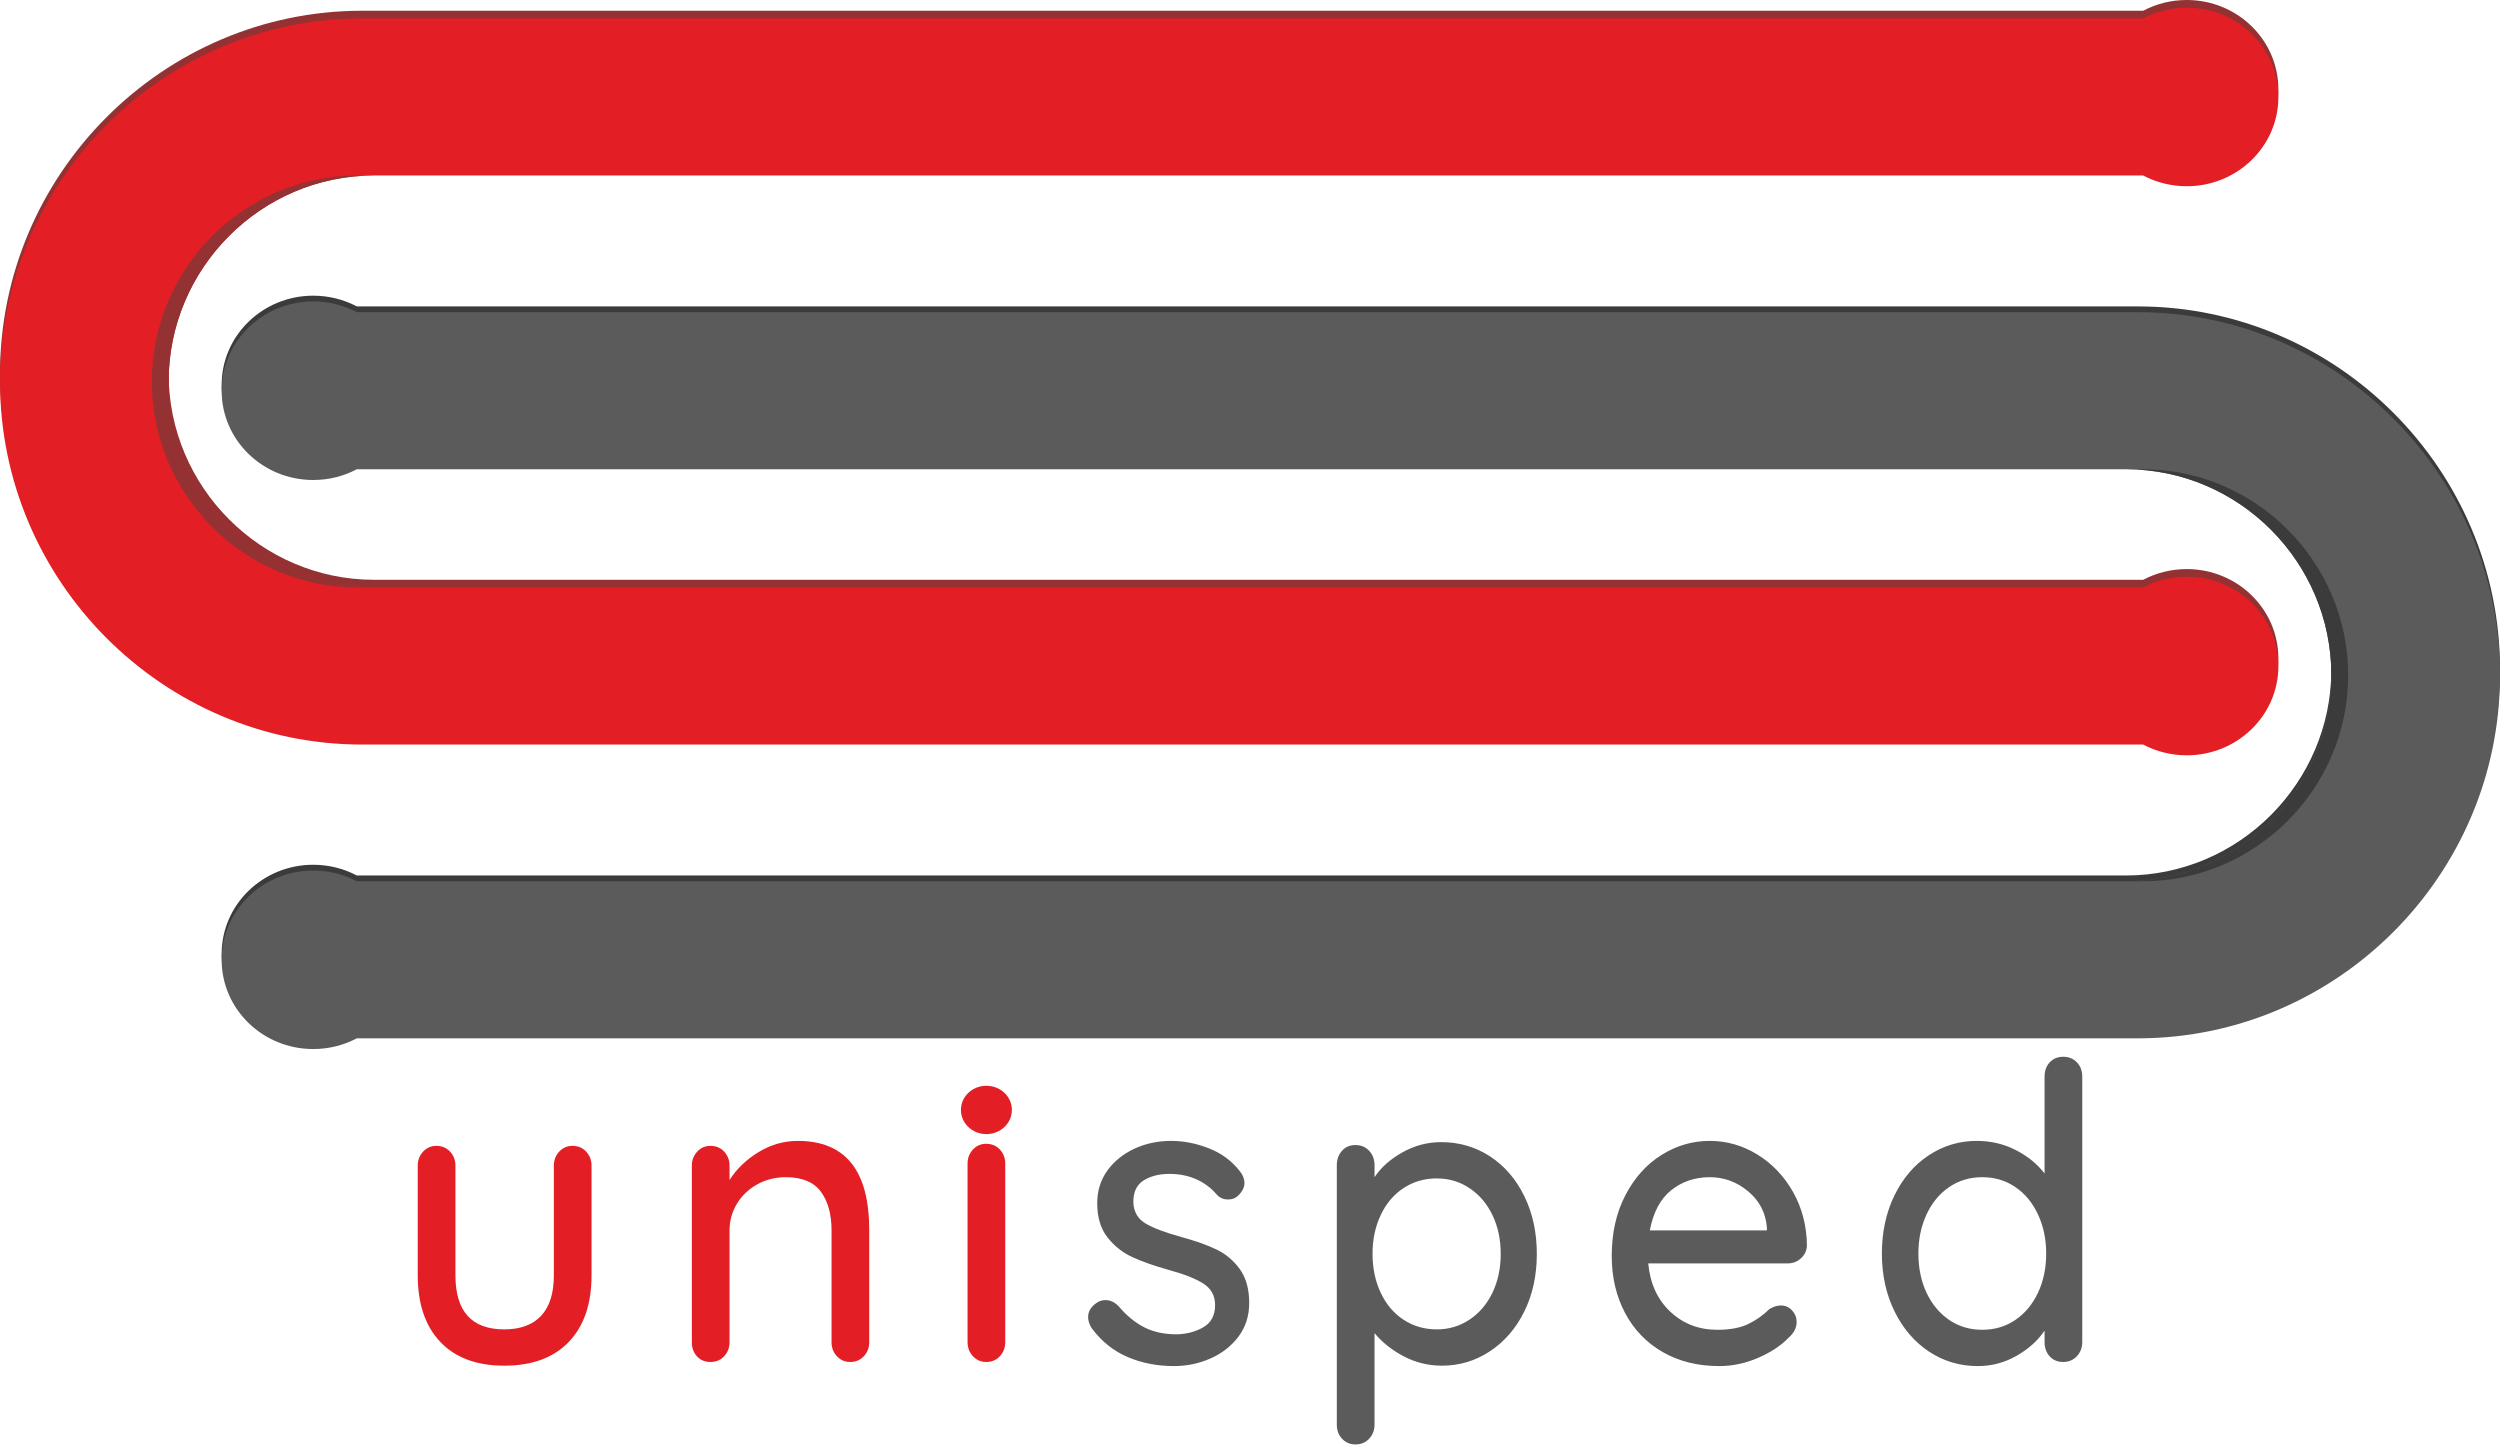
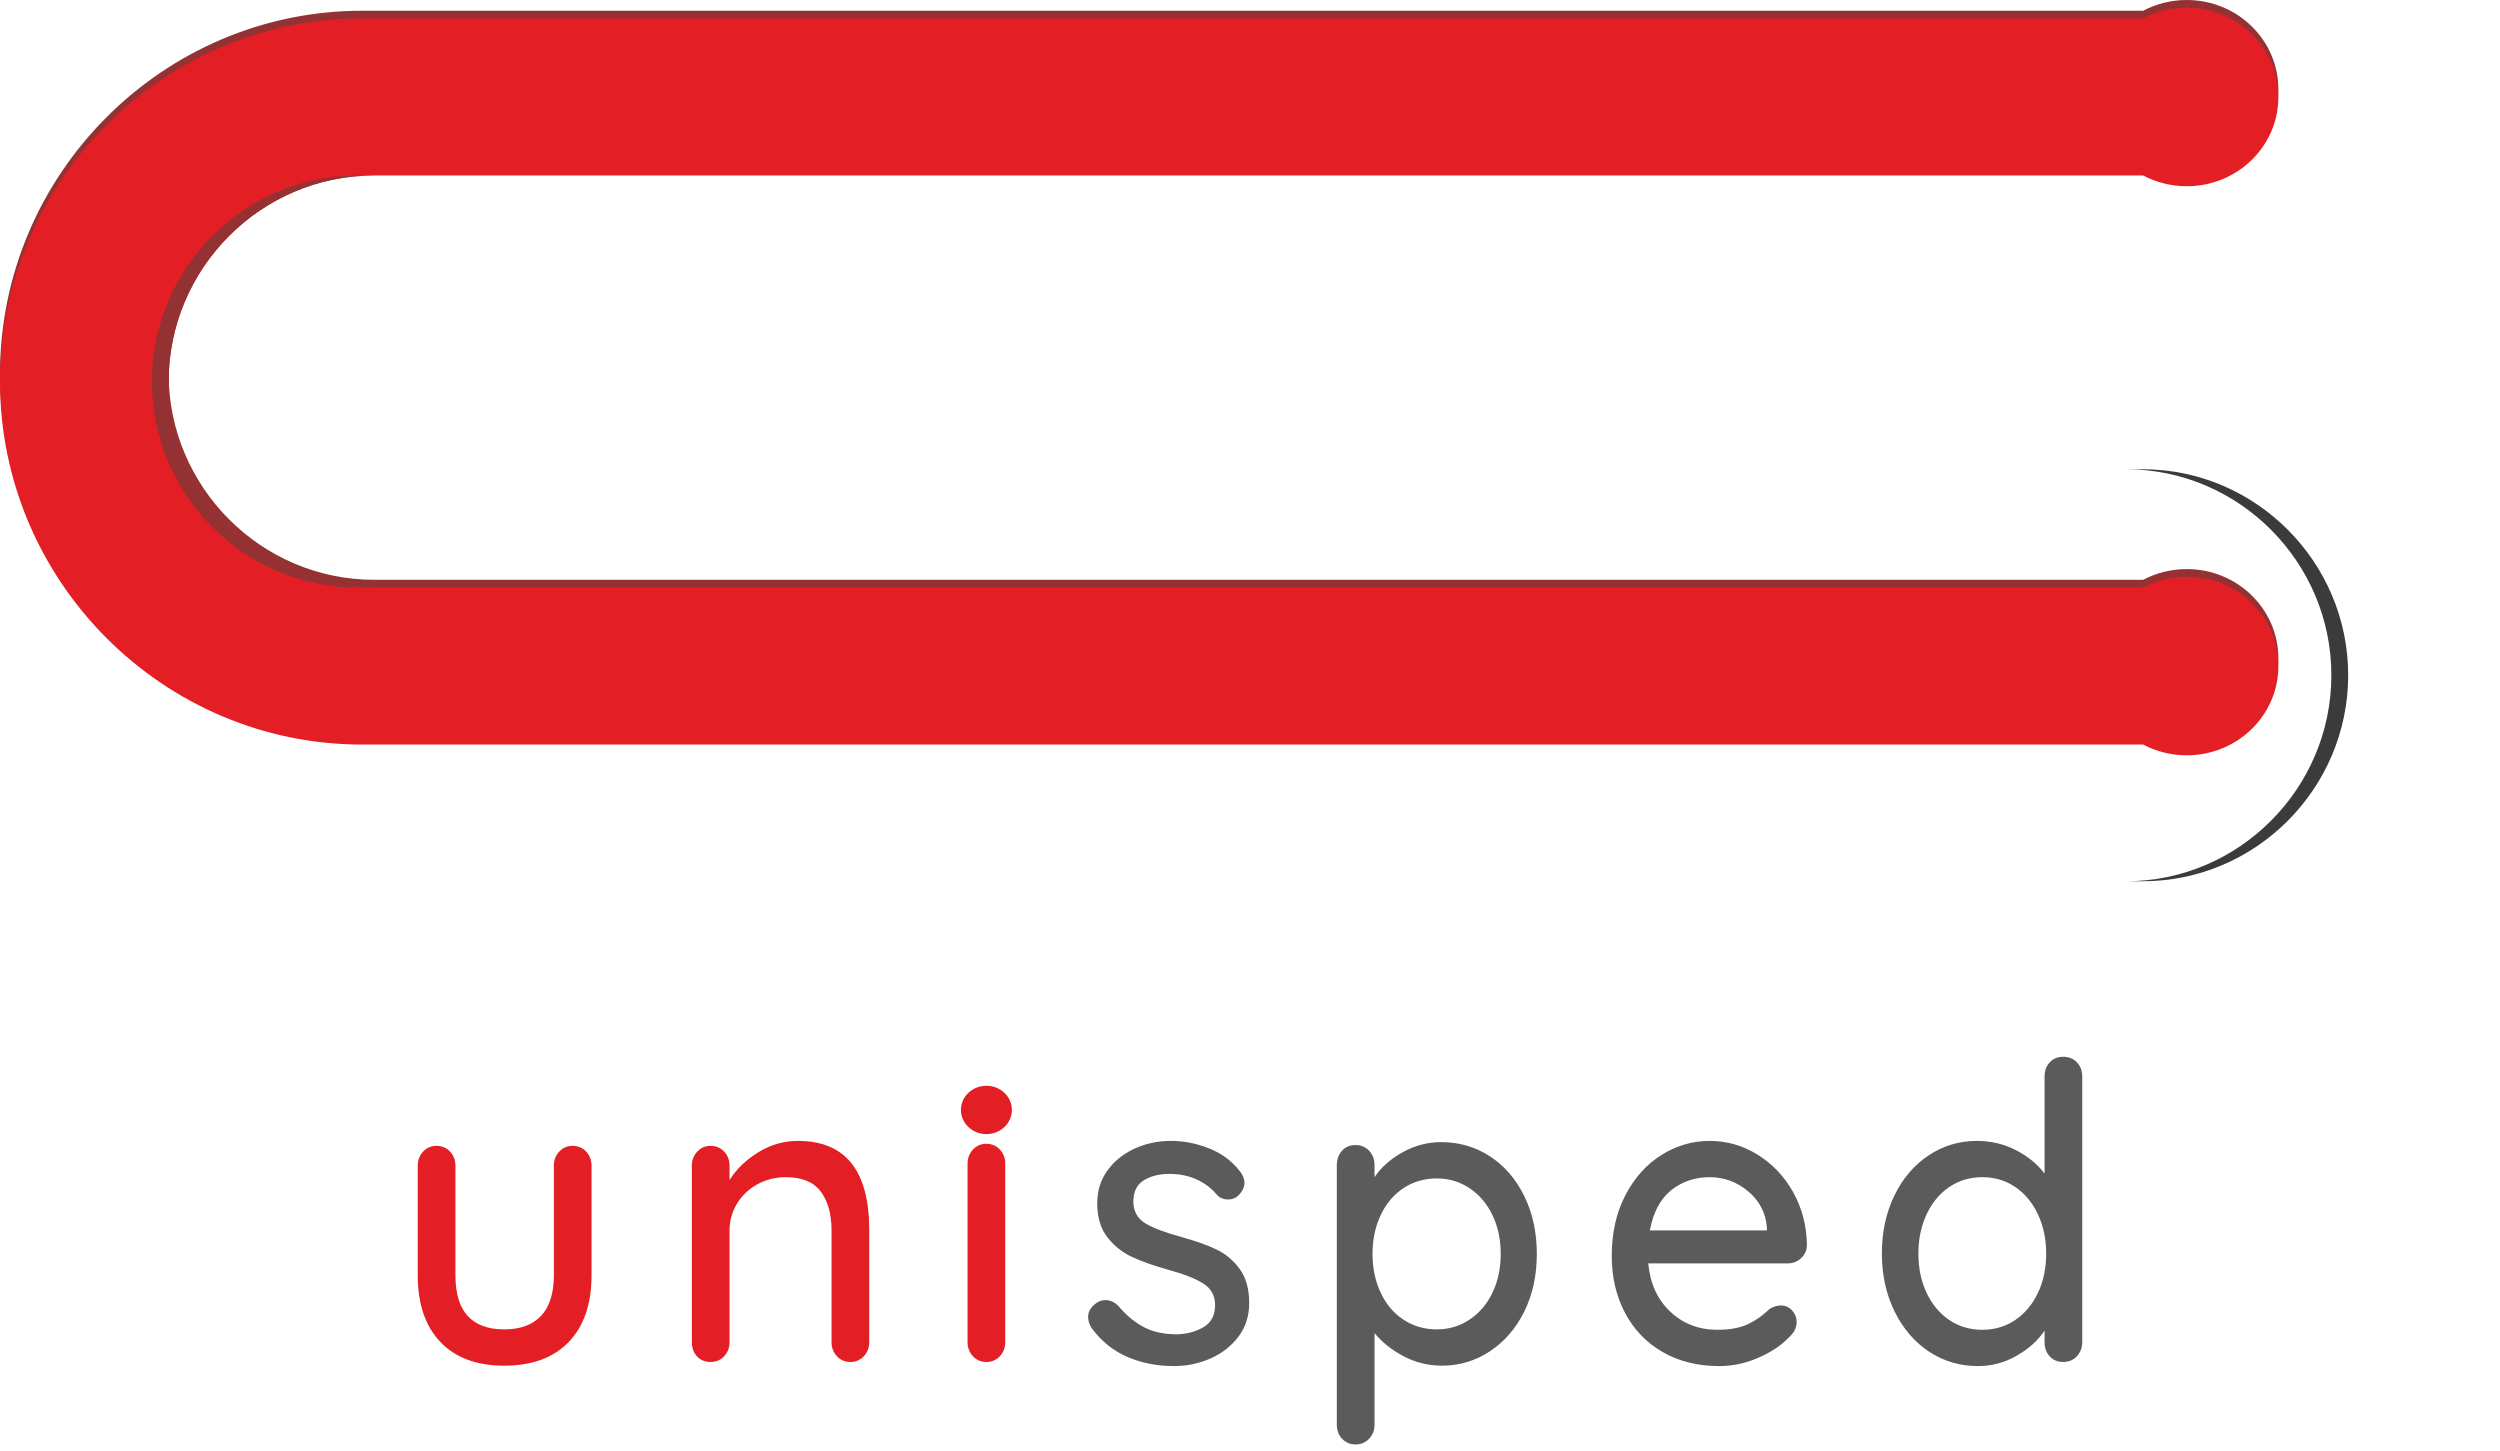
<svg xmlns="http://www.w3.org/2000/svg" width="81" height="47" viewBox="0 0 81 47" fill="none">
-   <path fill-rule="evenodd" clip-rule="evenodd" d="M69.268 9.928H11.561C11.141 9.706 10.66 9.58 10.149 9.58C8.509 9.58 7.181 10.875 7.181 12.472C7.181 14.069 8.509 15.364 10.149 15.364C10.66 15.364 11.141 15.238 11.561 15.017H68.879C72.54 15.017 75.536 18.02 75.536 21.691V21.691C75.536 25.362 72.54 28.366 68.879 28.366H11.561C11.141 28.144 10.66 28.018 10.149 28.018C8.509 28.018 7.181 29.313 7.181 30.91C7.181 32.507 8.509 33.802 10.149 33.802C10.66 33.802 11.141 33.676 11.561 33.454H69.268C75.721 33.454 81 28.161 81 21.691C81 15.221 75.721 9.928 69.268 9.928V9.928Z" fill="#3B3B3B" />
  <path fill-rule="evenodd" clip-rule="evenodd" d="M11.732 0.348H69.439C69.859 0.126 70.34 0 70.851 0C72.49 0 73.819 1.295 73.819 2.892C73.819 4.489 72.49 5.784 70.851 5.784C70.34 5.784 69.859 5.658 69.439 5.436H12.121C8.46 5.436 5.464 8.44 5.464 12.111V12.111C5.464 15.782 8.46 18.785 12.121 18.785H69.439C69.859 18.564 70.34 18.438 70.851 18.438C72.49 18.438 73.819 19.733 73.819 21.33C73.819 22.927 72.49 24.222 70.851 24.222C70.34 24.222 69.859 24.096 69.439 23.874H11.732C5.279 23.874 0 18.581 0 12.111C0 5.641 5.279 0.348 11.732 0.348V0.348Z" fill="#943233" />
  <path fill-rule="evenodd" clip-rule="evenodd" d="M11.732 0.597H69.439C69.859 0.376 70.34 0.25 70.851 0.25C72.491 0.25 73.82 1.544 73.82 3.142C73.82 4.739 72.491 6.034 70.851 6.034C70.34 6.034 69.859 5.908 69.439 5.686H12.121C8.46 5.686 5.464 8.69 5.464 12.361V12.361C5.464 16.032 8.46 19.035 12.121 19.035H69.439C69.859 18.813 70.34 18.687 70.851 18.687C72.491 18.687 73.82 19.982 73.82 21.579C73.82 23.177 72.491 24.472 70.851 24.472C70.34 24.472 69.859 24.346 69.439 24.124H11.732C5.279 24.124 0 18.83 0 12.361C0 5.891 5.279 0.597 11.732 0.597V0.597Z" fill="#E31E24" />
-   <path fill-rule="evenodd" clip-rule="evenodd" d="M69.268 10.115H11.561C11.141 9.893 10.66 9.767 10.149 9.767C8.509 9.767 7.181 11.062 7.181 12.659C7.181 14.257 8.509 15.552 10.149 15.552C10.66 15.552 11.141 15.426 11.561 15.204H68.879C72.54 15.204 75.536 18.207 75.536 21.878V21.878C75.536 25.549 72.54 28.553 68.879 28.553H11.561C11.141 28.331 10.66 28.205 10.149 28.205C8.509 28.205 7.181 29.5 7.181 31.097C7.181 32.694 8.509 33.989 10.149 33.989C10.66 33.989 11.141 33.863 11.561 33.642H69.268C75.721 33.642 81 28.348 81 21.878C81 15.409 75.721 10.115 69.268 10.115V10.115Z" fill="#5B5B5B" />
  <path fill-rule="evenodd" clip-rule="evenodd" d="M12.121 5.686C8.46 5.686 5.464 8.69 5.464 12.361V12.361C5.464 16.032 8.46 19.035 12.121 19.035H11.576C7.915 19.035 4.92 16.032 4.92 12.361C4.92 8.69 7.915 5.686 11.576 5.686H12.121Z" fill="#943233" />
  <path fill-rule="evenodd" clip-rule="evenodd" d="M68.879 15.204C72.54 15.204 75.536 18.207 75.536 21.878V21.878C75.536 25.549 72.54 28.553 68.879 28.553H69.424C73.085 28.553 76.081 25.549 76.081 21.878C76.081 18.207 73.085 15.204 69.424 15.204H68.879Z" fill="#3B3B3B" />
  <path d="M35.37 43.032C35.293 42.907 35.255 42.787 35.255 42.671C35.255 42.493 35.345 42.341 35.525 42.217C35.61 42.154 35.709 42.123 35.82 42.123C35.975 42.123 36.116 42.19 36.245 42.324C36.502 42.627 36.778 42.854 37.074 43.005C37.37 43.157 37.723 43.232 38.135 43.232C38.46 43.223 38.747 43.145 38.996 42.998C39.244 42.852 39.369 42.613 39.369 42.284C39.369 41.981 39.242 41.749 38.989 41.589C38.737 41.428 38.366 41.281 37.877 41.148C37.397 41.014 36.999 40.874 36.682 40.727C36.365 40.58 36.097 40.366 35.878 40.086C35.66 39.805 35.55 39.437 35.55 38.983C35.55 38.582 35.66 38.23 35.878 37.927C36.097 37.624 36.388 37.389 36.752 37.219C37.117 37.05 37.513 36.965 37.942 36.965C38.353 36.965 38.762 37.045 39.169 37.206C39.577 37.366 39.909 37.611 40.166 37.941C40.269 38.066 40.32 38.195 40.32 38.328C40.32 38.471 40.252 38.609 40.114 38.742C40.029 38.823 39.922 38.863 39.793 38.863C39.639 38.863 39.514 38.809 39.42 38.702C39.24 38.489 39.019 38.324 38.758 38.208C38.497 38.092 38.207 38.034 37.89 38.034C37.564 38.034 37.288 38.103 37.061 38.241C36.834 38.38 36.72 38.613 36.72 38.943C36.729 39.255 36.859 39.486 37.112 39.638C37.365 39.789 37.753 39.936 38.276 40.079C38.73 40.203 39.107 40.337 39.407 40.48C39.707 40.622 39.96 40.834 40.166 41.114C40.371 41.395 40.474 41.762 40.474 42.217C40.474 42.635 40.359 42.998 40.127 43.306C39.896 43.613 39.594 43.849 39.221 44.014C38.848 44.179 38.452 44.261 38.032 44.261C37.492 44.261 36.992 44.163 36.534 43.967C36.075 43.771 35.687 43.459 35.37 43.032L35.37 43.032ZM46.694 37.005C47.277 37.005 47.804 37.159 48.276 37.466C48.747 37.774 49.118 38.204 49.388 38.756C49.658 39.308 49.793 39.932 49.793 40.627C49.793 41.322 49.658 41.943 49.388 42.491C49.118 43.039 48.747 43.468 48.276 43.78C47.804 44.092 47.286 44.248 46.72 44.248C46.274 44.248 45.859 44.145 45.473 43.941C45.087 43.736 44.775 43.486 44.535 43.192V46.159C44.535 46.337 44.477 46.488 44.361 46.613C44.245 46.738 44.097 46.8 43.917 46.8C43.746 46.8 43.602 46.74 43.487 46.62C43.371 46.499 43.313 46.346 43.313 46.159V37.754C43.313 37.567 43.369 37.411 43.48 37.286C43.592 37.161 43.737 37.099 43.917 37.099C44.097 37.099 44.245 37.161 44.361 37.286C44.477 37.411 44.535 37.567 44.535 37.754V38.141C44.74 37.829 45.04 37.562 45.434 37.339C45.829 37.117 46.249 37.005 46.694 37.005V37.005ZM46.553 43.072C46.947 43.072 47.303 42.965 47.62 42.751C47.937 42.537 48.184 42.246 48.359 41.876C48.535 41.506 48.623 41.09 48.623 40.627C48.623 40.163 48.535 39.747 48.359 39.377C48.184 39.008 47.937 38.716 47.62 38.502C47.303 38.288 46.947 38.181 46.553 38.181C46.15 38.181 45.79 38.286 45.473 38.495C45.156 38.705 44.909 38.996 44.734 39.371C44.558 39.745 44.47 40.163 44.47 40.627C44.47 41.09 44.558 41.508 44.734 41.883C44.909 42.257 45.156 42.549 45.473 42.758C45.79 42.967 46.15 43.072 46.553 43.072ZM58.545 40.359C58.537 40.52 58.473 40.656 58.353 40.767C58.233 40.878 58.091 40.934 57.928 40.934H53.403C53.463 41.584 53.701 42.105 54.116 42.497C54.532 42.889 55.04 43.085 55.64 43.085C56.051 43.085 56.386 43.023 56.643 42.898C56.9 42.773 57.127 42.613 57.324 42.417C57.453 42.337 57.577 42.297 57.697 42.297C57.843 42.297 57.965 42.35 58.063 42.457C58.162 42.564 58.211 42.689 58.211 42.831C58.211 43.019 58.126 43.188 57.954 43.339C57.706 43.598 57.376 43.816 56.964 43.994C56.553 44.172 56.133 44.261 55.704 44.261C55.01 44.261 54.399 44.11 53.872 43.807C53.345 43.504 52.938 43.081 52.651 42.538C52.364 41.994 52.22 41.379 52.22 40.694C52.22 39.945 52.368 39.288 52.664 38.722C52.959 38.157 53.349 37.722 53.834 37.42C54.318 37.117 54.839 36.965 55.396 36.965C55.944 36.965 56.459 37.112 56.938 37.406C57.418 37.7 57.804 38.106 58.096 38.622C58.387 39.139 58.537 39.718 58.545 40.359V40.359ZM55.396 38.141C54.916 38.141 54.5 38.282 54.148 38.562C53.797 38.843 53.566 39.277 53.454 39.865H57.247V39.758C57.204 39.286 57.001 38.898 56.636 38.596C56.272 38.293 55.858 38.141 55.396 38.141H55.396ZM66.848 34.239C67.028 34.239 67.176 34.3 67.292 34.42C67.407 34.54 67.465 34.694 67.465 34.881V43.486C67.465 43.664 67.407 43.816 67.292 43.941C67.176 44.065 67.028 44.128 66.848 44.128C66.668 44.128 66.523 44.068 66.411 43.947C66.3 43.827 66.244 43.673 66.244 43.486V43.112C66.03 43.433 65.728 43.705 65.338 43.927C64.948 44.15 64.53 44.261 64.084 44.261C63.501 44.261 62.974 44.105 62.503 43.794C62.031 43.482 61.658 43.047 61.384 42.491C61.11 41.934 60.973 41.308 60.973 40.613C60.973 39.918 61.108 39.293 61.378 38.736C61.648 38.179 62.019 37.745 62.49 37.433C62.961 37.121 63.48 36.965 64.046 36.965C64.5 36.965 64.92 37.063 65.305 37.259C65.691 37.455 66.004 37.709 66.244 38.021V34.881C66.244 34.694 66.3 34.54 66.411 34.42C66.523 34.3 66.668 34.239 66.848 34.239V34.239ZM64.225 43.085C64.628 43.085 64.986 42.978 65.299 42.765C65.612 42.551 65.856 42.257 66.032 41.883C66.208 41.508 66.296 41.085 66.296 40.613C66.296 40.15 66.208 39.729 66.032 39.35C65.856 38.972 65.612 38.676 65.299 38.462C64.986 38.248 64.628 38.141 64.225 38.141C63.823 38.141 63.465 38.248 63.152 38.462C62.839 38.676 62.595 38.972 62.419 39.35C62.243 39.729 62.156 40.15 62.156 40.613C62.156 41.085 62.243 41.508 62.419 41.883C62.595 42.257 62.839 42.551 63.152 42.765C63.465 42.978 63.823 43.085 64.225 43.085Z" fill="#5B5B5B" />
  <path d="M32.57 43.486C32.57 43.664 32.512 43.816 32.397 43.941C32.281 44.065 32.133 44.128 31.953 44.128C31.782 44.128 31.638 44.065 31.522 43.941C31.407 43.816 31.349 43.664 31.349 43.486V37.7C31.349 37.522 31.407 37.371 31.522 37.246C31.638 37.121 31.782 37.059 31.953 37.059C32.133 37.059 32.281 37.121 32.397 37.246C32.512 37.371 32.57 37.522 32.57 37.7V43.486Z" fill="#E31E24" />
  <path fill-rule="evenodd" clip-rule="evenodd" d="M31.959 35.179C32.415 35.179 32.785 35.529 32.785 35.962C32.785 36.394 32.415 36.745 31.959 36.745C31.503 36.745 31.134 36.394 31.134 35.962C31.134 35.529 31.503 35.179 31.959 35.179Z" fill="#E31E24" />
  <path d="M18.549 37.126C18.729 37.126 18.877 37.188 18.992 37.313C19.108 37.438 19.166 37.589 19.166 37.767V41.322C19.166 42.248 18.919 42.967 18.427 43.48C17.934 43.992 17.238 44.248 16.337 44.248C15.446 44.248 14.756 43.992 14.268 43.48C13.779 42.967 13.535 42.248 13.535 41.322V37.767C13.535 37.589 13.593 37.437 13.708 37.313C13.824 37.188 13.968 37.126 14.139 37.126C14.319 37.126 14.467 37.188 14.583 37.313C14.698 37.438 14.756 37.589 14.756 37.767V41.322C14.756 42.488 15.283 43.072 16.337 43.072C16.86 43.072 17.259 42.925 17.533 42.631C17.807 42.337 17.945 41.901 17.945 41.322V37.767C17.945 37.589 18.002 37.438 18.118 37.313C18.234 37.188 18.377 37.126 18.549 37.126L18.549 37.126ZM25.849 36.965C27.392 36.965 28.163 37.927 28.163 39.852V43.486C28.163 43.664 28.105 43.816 27.989 43.941C27.874 44.065 27.726 44.128 27.546 44.128C27.374 44.128 27.231 44.065 27.115 43.941C26.999 43.816 26.942 43.664 26.942 43.486V39.865C26.942 39.339 26.826 38.921 26.594 38.609C26.363 38.297 25.986 38.141 25.463 38.141C25.12 38.141 24.809 38.219 24.531 38.375C24.252 38.531 24.034 38.74 23.875 39.003C23.717 39.266 23.637 39.553 23.637 39.865V43.486C23.637 43.664 23.579 43.816 23.464 43.941C23.348 44.065 23.2 44.128 23.02 44.128C22.84 44.128 22.695 44.068 22.583 43.947C22.472 43.827 22.416 43.673 22.416 43.486V37.767C22.416 37.589 22.474 37.437 22.59 37.313C22.705 37.188 22.849 37.126 23.02 37.126C23.2 37.126 23.348 37.188 23.464 37.313C23.579 37.438 23.637 37.589 23.637 37.767V38.235C23.86 37.878 24.171 37.578 24.57 37.333C24.968 37.088 25.394 36.965 25.849 36.965L25.849 36.965Z" fill="#E31E24" />
</svg>